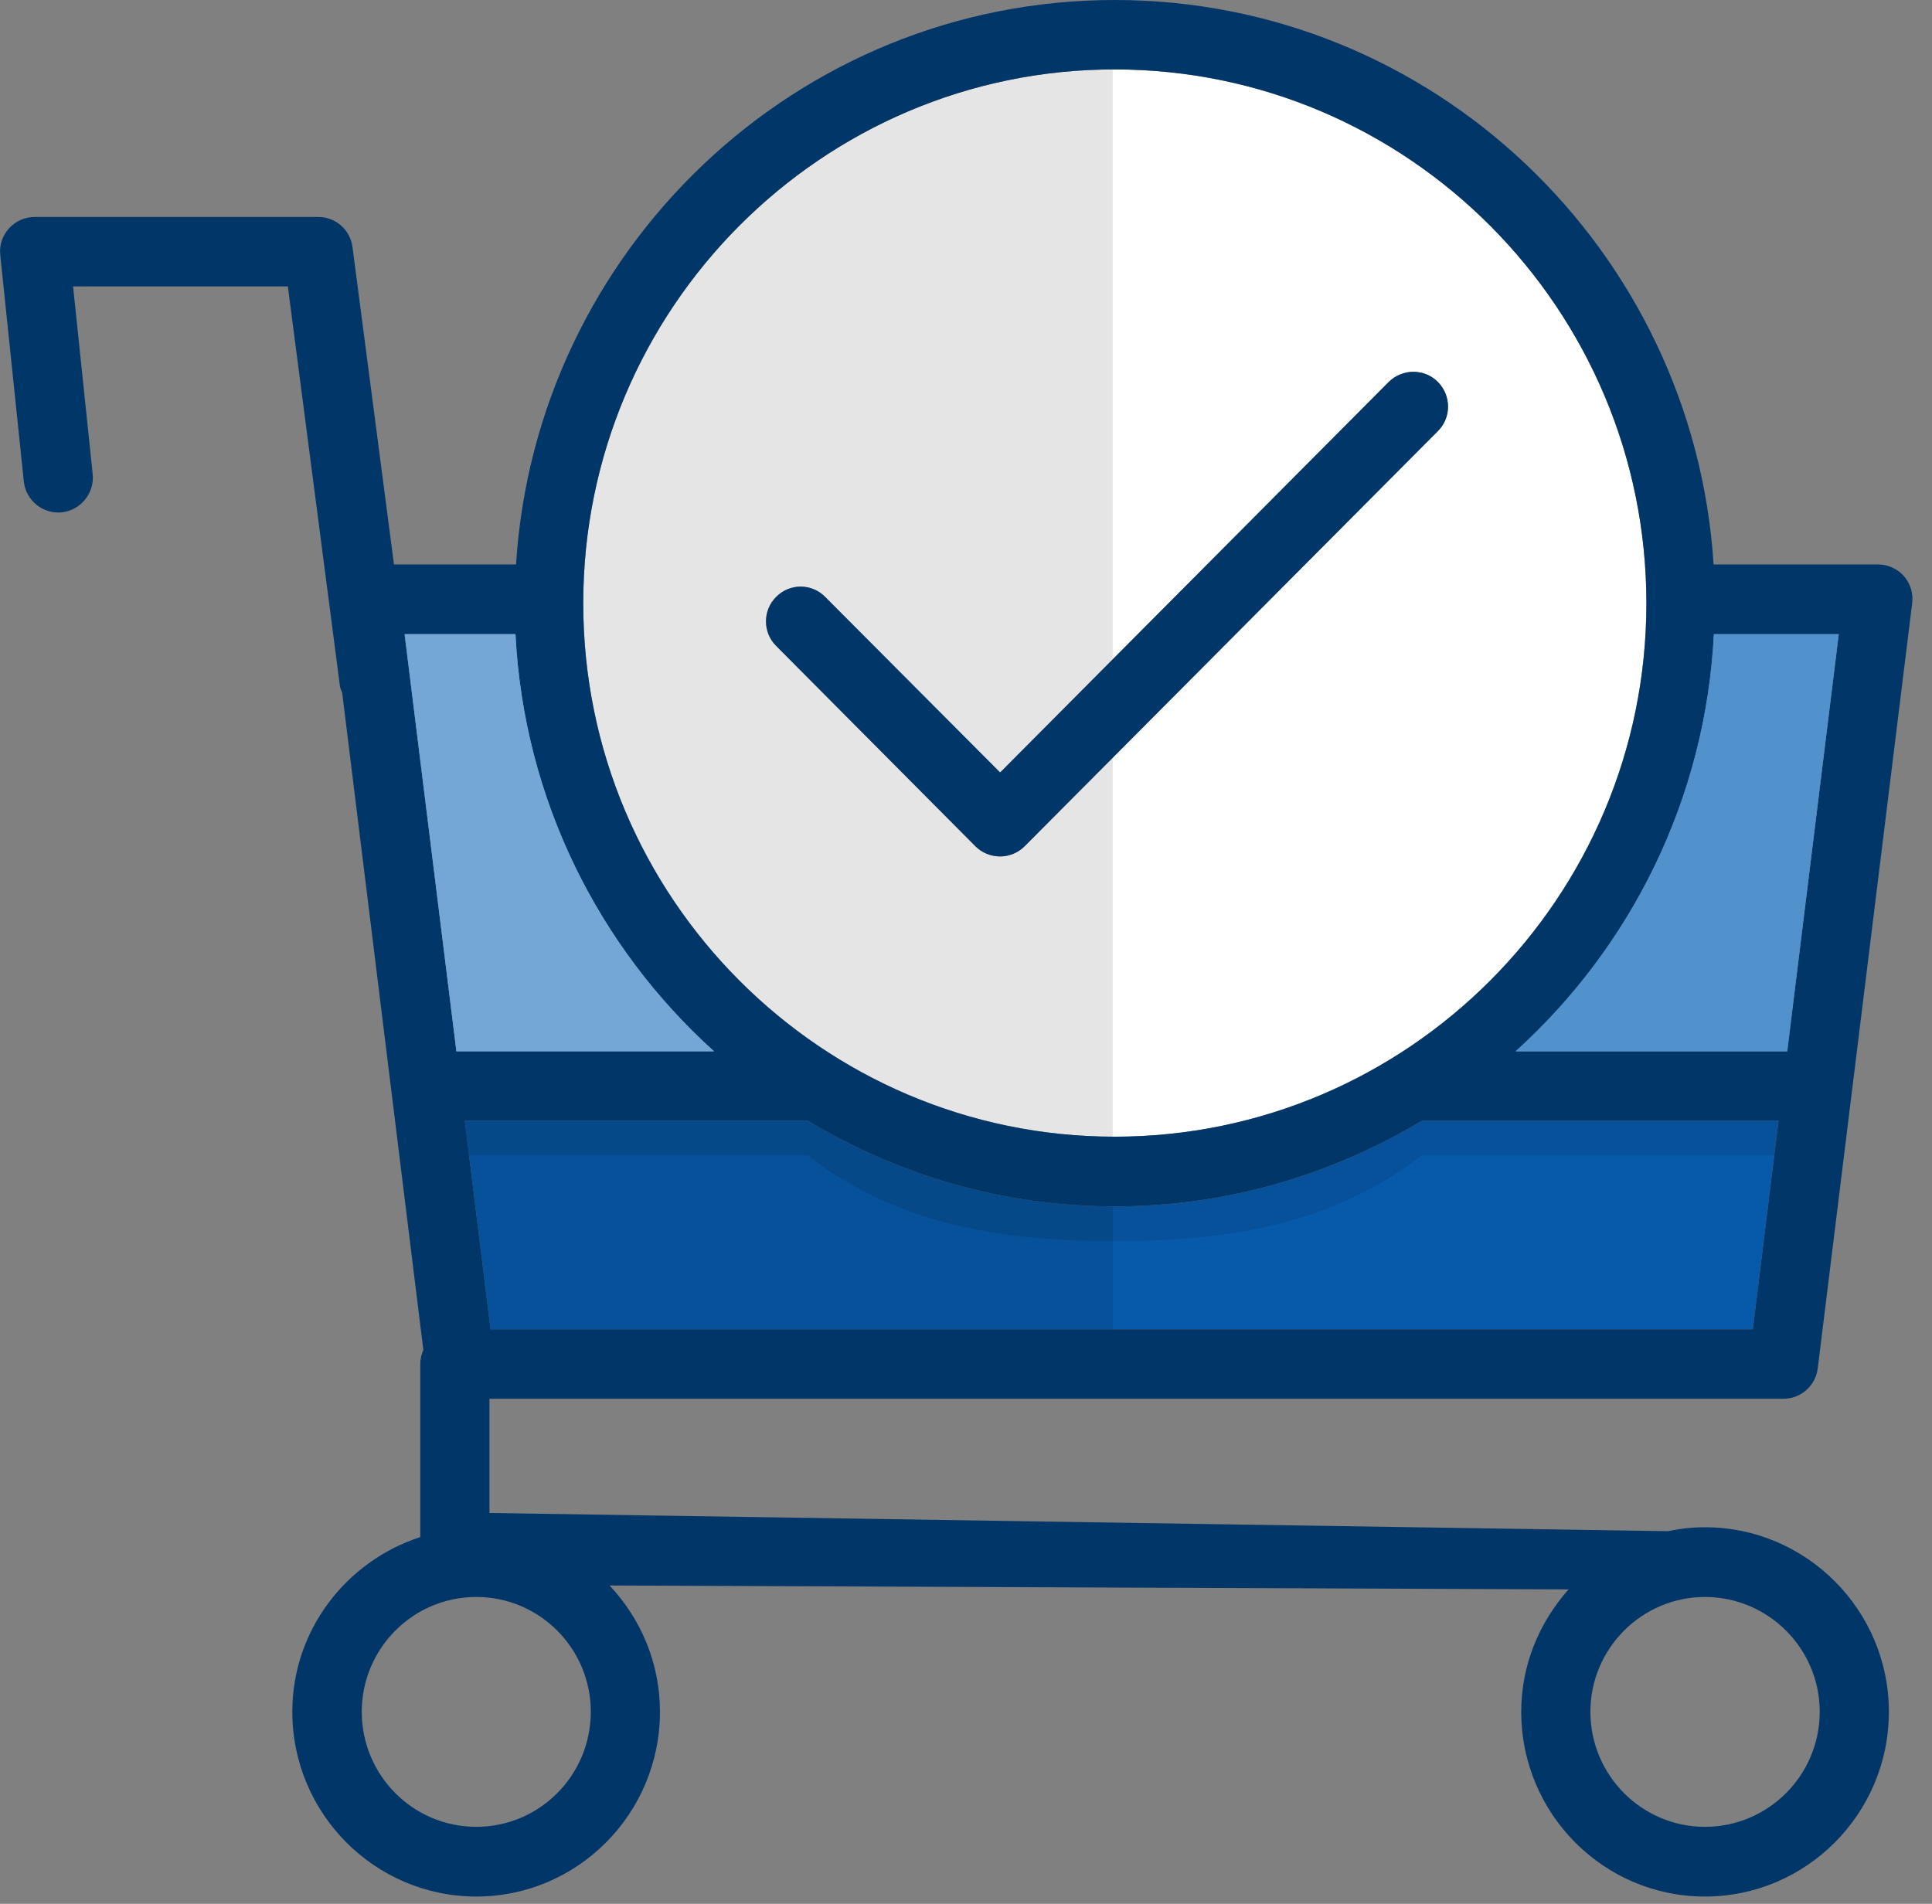
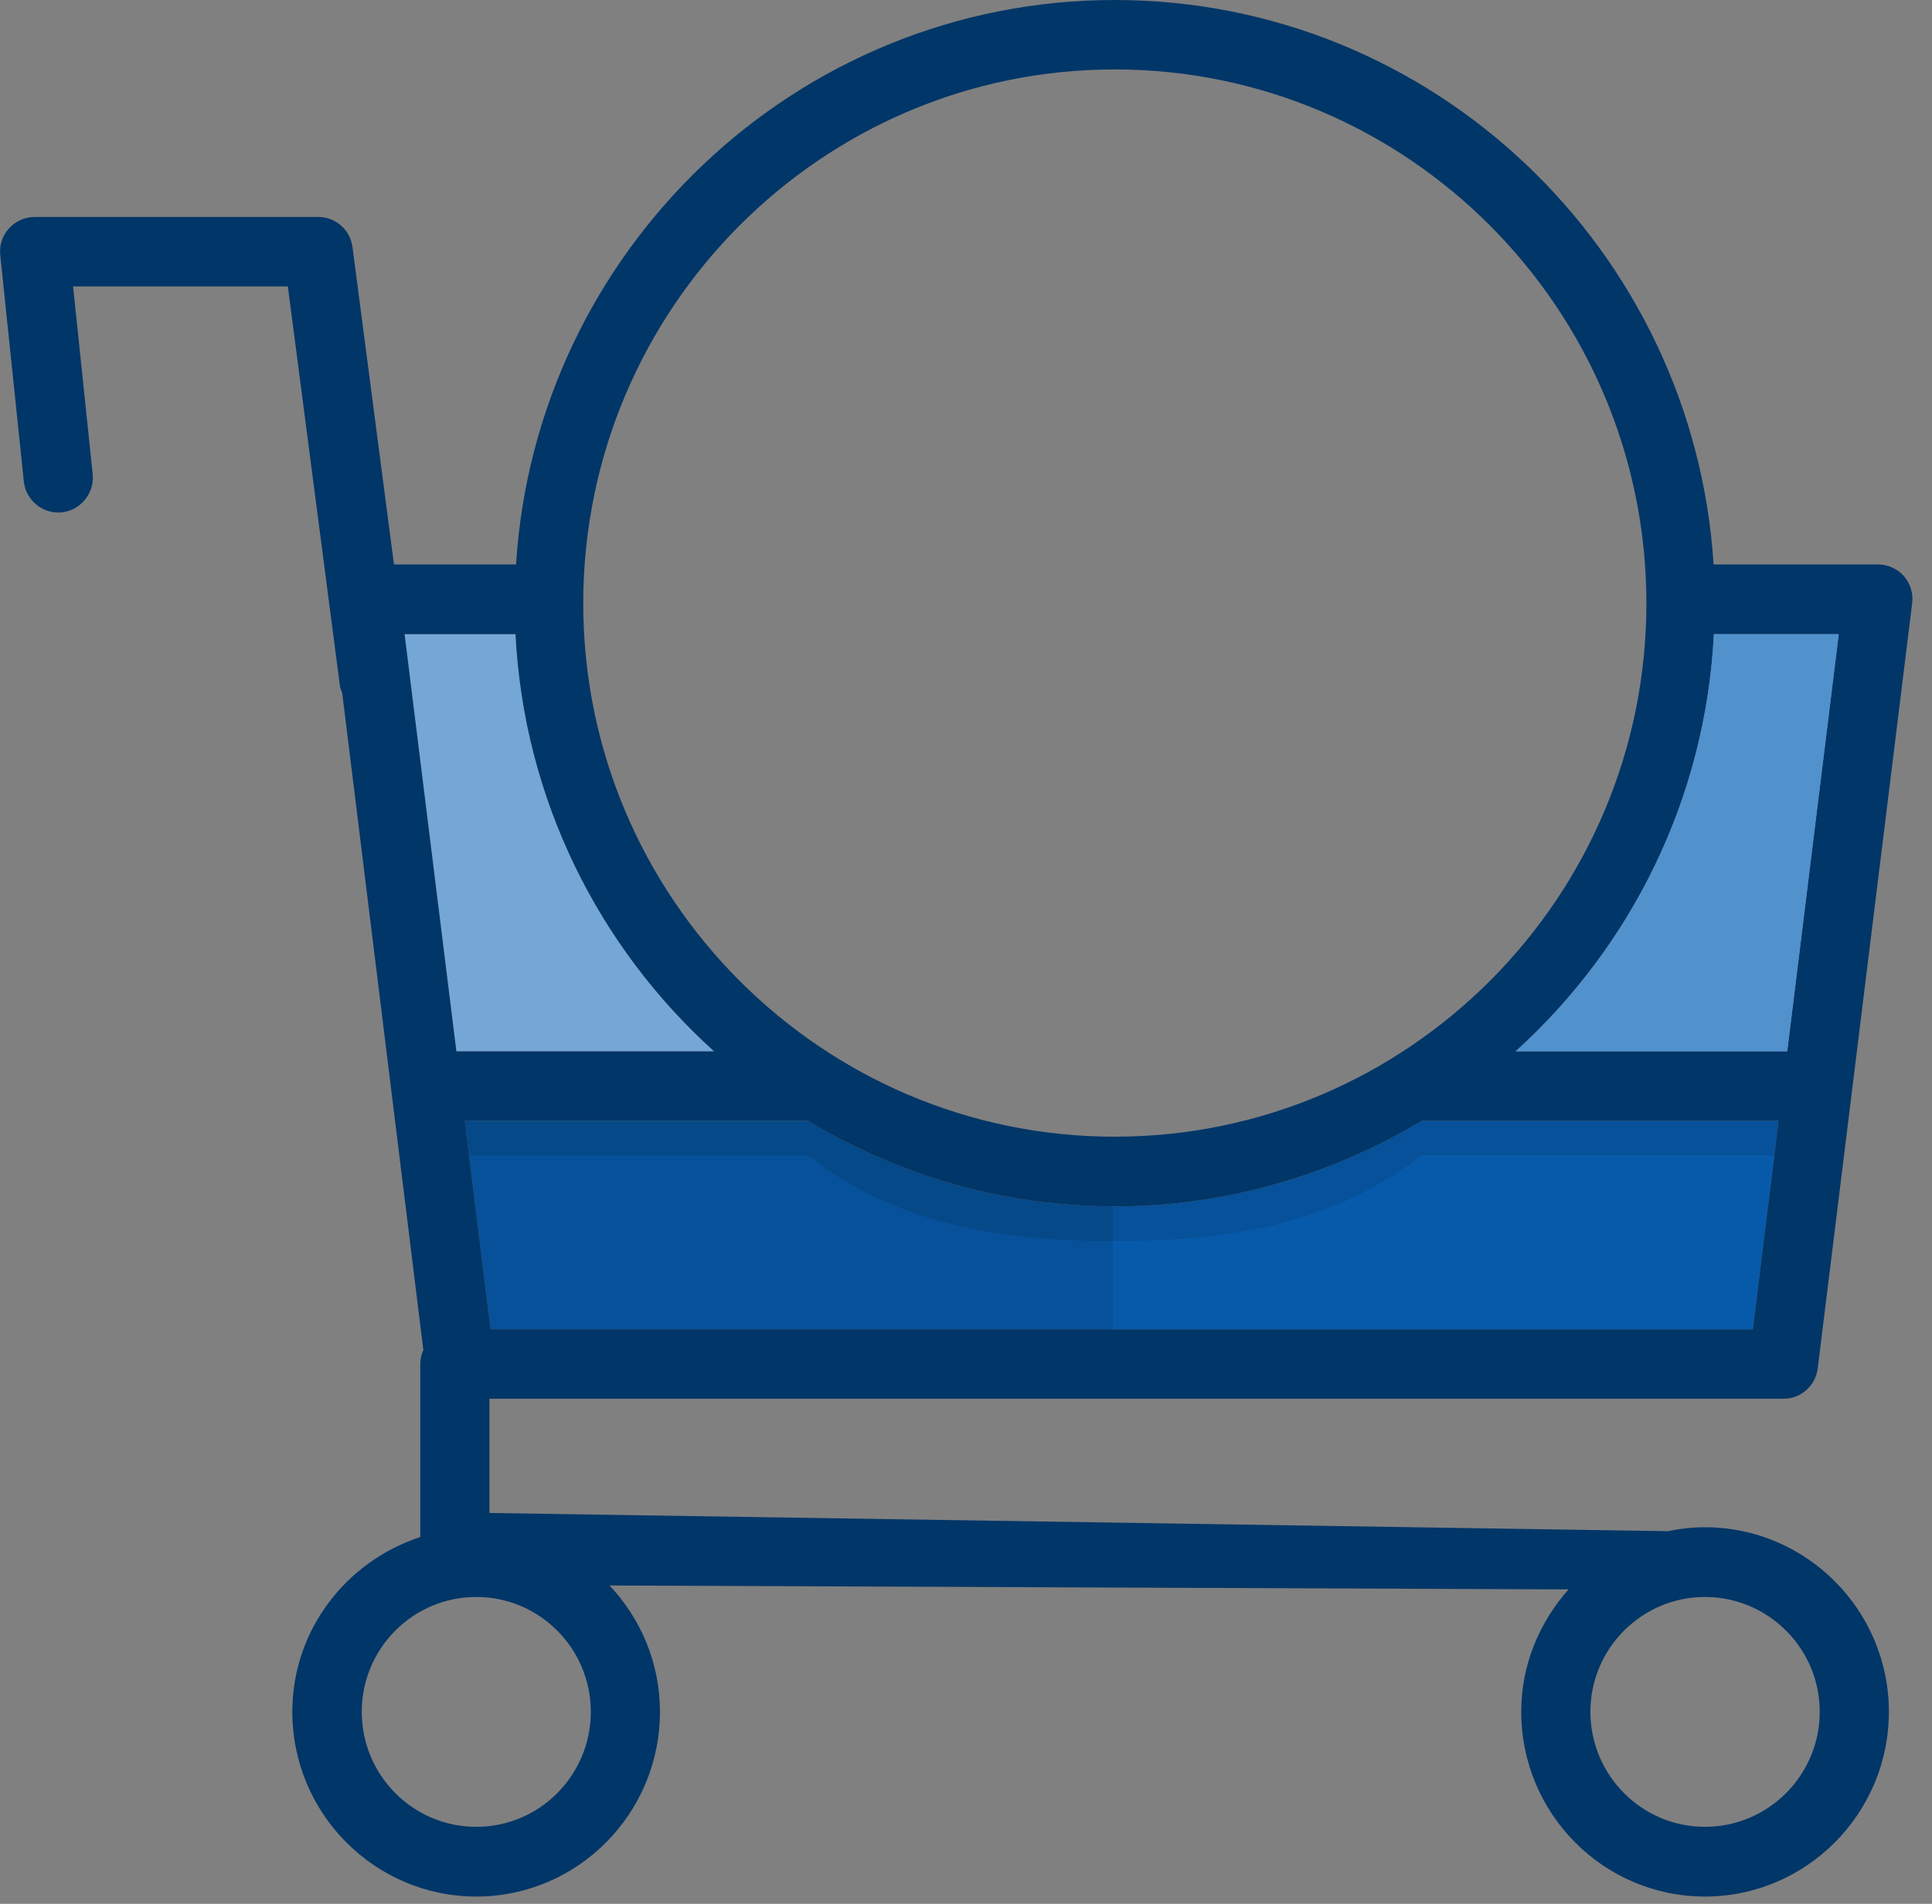
<svg xmlns="http://www.w3.org/2000/svg" viewBox="0 0 69 68" width="69" height="68">
  <rect x="0" y="0" width="69" height="68" fill="#808080" stroke="none" />
  <defs>
    <clipPath clipPathUnits="userSpaceOnUse" id="cp1">
      <path d="M16.6 40.03L39.74 40.03L39.74 47.48L16.6 47.48L16.6 40.03Z" />
    </clipPath>
    <clipPath clipPathUnits="userSpaceOnUse" id="cp2">
      <path d="M14.45 22.65L25.5 22.65L25.5 37.55L14.45 37.55L14.45 22.65Z" />
    </clipPath>
    <clipPath clipPathUnits="userSpaceOnUse" id="cp3">
      <path d="M16.6 40.03L63.52 40.03L63.52 44.33L16.6 44.33L16.6 40.03Z" />
    </clipPath>
    <clipPath clipPathUnits="userSpaceOnUse" id="cp4">
      <path d="M20.83 2.48L39.74 2.48L39.74 40.6L20.83 40.6L20.83 2.48Z" />
    </clipPath>
  </defs>
  <style>
		tspan { white-space:pre }
		.shp0 { fill: #ffffff } 
		.shp1 { fill: #5191cc } 
		.shp2 { fill: #075aaa } 
		.shp3 { fill: #013668 } 
		.shp4 { fill: #000000 } 
	</style>
-   <path id="Layer" fill-rule="evenodd" class="shp0" d="M20.83 21.55C20.83 11.03 29.35 2.48 39.81 2.48C50.28 2.48 58.8 11.03 58.8 21.55C58.8 32.05 50.28 40.6 39.81 40.6C29.35 40.6 20.83 32.05 20.83 21.55ZM27.72 23.07L34.84 30.23C35.07 30.46 35.39 30.59 35.71 30.59C36.04 30.59 36.36 30.46 36.59 30.23L51.35 15.4C51.83 14.92 51.83 14.13 51.35 13.64C50.87 13.16 50.09 13.16 49.6 13.64L35.71 27.6L29.47 21.32C28.98 20.83 28.2 20.83 27.72 21.32C27.23 21.8 27.23 22.59 27.72 23.07Z" />
  <path id="Layer" class="shp1" d="M54.13 37.55L63.83 37.55L65.67 22.65L61.21 22.65C60.91 28.55 58.24 33.83 54.13 37.55Z" />
  <path id="Layer" class="shp1" d="M25.5 37.55C21.38 33.83 18.71 28.55 18.41 22.65L14.45 22.65L16.3 37.55L25.5 37.55Z" />
  <path id="Layer" class="shp2" d="M62 47.48L62.6 47.48L63.52 40.03L50.78 40.03C47.56 41.96 43.82 43.09 39.81 43.09C35.8 43.09 32.06 41.96 28.85 40.03L16.6 40.03L17.52 47.48L62 47.48Z" />
  <path id="Layer" fill-rule="evenodd" class="shp3" d="M62 49.96L17.48 49.96L17.48 54.04L59.57 54.69C60 54.6 60.44 54.55 60.89 54.55C64.51 54.55 67.46 57.51 67.46 61.14C67.46 64.78 64.51 67.74 60.89 67.74C57.27 67.74 54.33 64.78 54.33 61.14C54.33 59.46 54.98 57.94 56.02 56.77L21.77 56.63C22.88 57.81 23.57 59.39 23.57 61.14C23.57 64.78 20.63 67.74 17.01 67.74C13.39 67.74 10.44 64.78 10.44 61.14C10.44 58.22 12.37 55.76 15.01 54.9L15.01 48.72C15.01 48.54 15.05 48.37 15.12 48.22L12.22 24.74C12.19 24.66 12.15 24.59 12.14 24.5L10.28 10.23L2.61 10.23L3.31 16.93C3.38 17.61 2.89 18.22 2.21 18.3C1.54 18.37 0.92 17.88 0.85 17.19L0.01 9.12C-0.03 8.77 0.08 8.42 0.32 8.16C0.55 7.9 0.89 7.75 1.24 7.75L11.37 7.75C11.99 7.75 12.51 8.21 12.59 8.83L14.07 20.16L18.43 20.16C19.14 8.93 28.45 0 39.81 0C51.18 0 60.48 8.93 61.2 20.16L67.07 20.16C67.42 20.16 67.76 20.31 68 20.58C68.23 20.85 68.34 21.2 68.29 21.56L64.92 48.87C64.84 49.5 64.32 49.96 63.69 49.96L62 49.96L62 49.96ZM56.8 61.14C56.8 63.41 58.64 65.25 60.89 65.25C63.15 65.25 64.99 63.41 64.99 61.14C64.99 58.88 63.15 57.04 60.89 57.04C58.64 57.04 56.8 58.88 56.8 61.14ZM54.13 37.55L63.83 37.55L65.67 22.65L61.21 22.65C60.91 28.55 58.24 33.83 54.13 37.55ZM20.83 21.55C20.83 32.06 29.35 40.6 39.81 40.6C50.28 40.6 58.8 32.06 58.8 21.55C58.8 11.04 50.28 2.48 39.81 2.48C29.35 2.48 20.83 11.03 20.83 21.55ZM16.3 37.55L25.5 37.55C21.38 33.83 18.71 28.55 18.41 22.65L14.45 22.65L16.3 37.55ZM17.01 57.04C14.75 57.04 12.92 58.88 12.92 61.14C12.92 63.41 14.75 65.25 17.01 65.25C19.27 65.25 21.1 63.41 21.1 61.14C21.1 58.88 19.27 57.04 17.01 57.04ZM17.52 47.48L62.6 47.48L63.52 40.03L50.78 40.03C47.56 41.96 43.82 43.09 39.81 43.09C35.8 43.09 32.06 41.96 28.85 40.03L16.6 40.03L17.52 47.48Z" />
-   <path id="Layer" class="shp3" d="M34.84 30.23C35.07 30.46 35.39 30.59 35.72 30.59C36.04 30.59 36.36 30.46 36.59 30.23L51.35 15.4C51.84 14.92 51.84 14.13 51.35 13.64C50.87 13.16 50.09 13.16 49.6 13.64L35.72 27.59L29.47 21.32C28.99 20.83 28.2 20.83 27.72 21.32C27.24 21.8 27.24 22.59 27.72 23.07L34.84 30.23Z" />
  <path id="Layer" class="shp1" d="M54.13 37.55L63.83 37.55L65.67 22.65L61.21 22.65C60.91 28.55 58.24 33.83 54.13 37.55Z" />
-   <path id="Layer" class="shp1" d="M25.5 37.55C21.38 33.83 18.71 28.55 18.41 22.65L14.45 22.65L16.3 37.55L25.5 37.55Z" />
  <g id="Layer" style="opacity: 0.102">
    <g id="Layer">
      <g id="Clip-Path" clip-path="url(#cp1)">
        <path id="Layer" class="shp4" d="M28.85 40.03L16.6 40.03L17.52 47.48L39.74 47.48L39.74 43.09C35.76 43.07 32.05 41.95 28.85 40.03Z" />
      </g>
    </g>
  </g>
  <g id="Layer" style="opacity: 0.2">
    <g id="Layer">
      <g id="Clip-Path" clip-path="url(#cp2)">
        <path id="Layer" class="shp0" d="M25.5 37.55C21.38 33.83 18.71 28.55 18.41 22.65L14.45 22.65L16.3 37.55L25.5 37.55Z" />
      </g>
    </g>
  </g>
  <g id="Layer" style="opacity: 0.102">
    <g id="Layer">
      <g id="Clip-Path" clip-path="url(#cp3)">
        <path id="Layer" class="shp4" d="M39.81 44.33C43.82 44.33 47.56 43.76 50.77 41.27L63.37 41.27L63.52 40.03L50.77 40.03C47.56 41.96 43.82 43.09 39.81 43.09C35.8 43.09 32.06 41.96 28.85 40.03L16.6 40.03L16.75 41.27L28.85 41.27C32.06 43.76 35.8 44.33 39.81 44.33Z" />
      </g>
    </g>
  </g>
  <g id="Layer" style="opacity: 0.102">
    <g id="Layer">
      <g id="Clip-Path" clip-path="url(#cp4)">
-         <path id="Layer" class="shp4" d="M36.59 30.23C36.36 30.46 36.04 30.59 35.71 30.59C35.38 30.59 35.07 30.46 34.84 30.23L27.72 23.07C27.24 22.59 27.24 21.8 27.72 21.32C28.2 20.83 28.99 20.83 29.47 21.32L35.71 27.59L39.74 23.55L39.74 2.49C29.31 2.52 20.83 11.06 20.83 21.55C20.83 32.03 29.31 40.56 39.74 40.6L39.74 27.06L36.59 30.23Z" />
-       </g>
+         </g>
    </g>
  </g>
</svg>